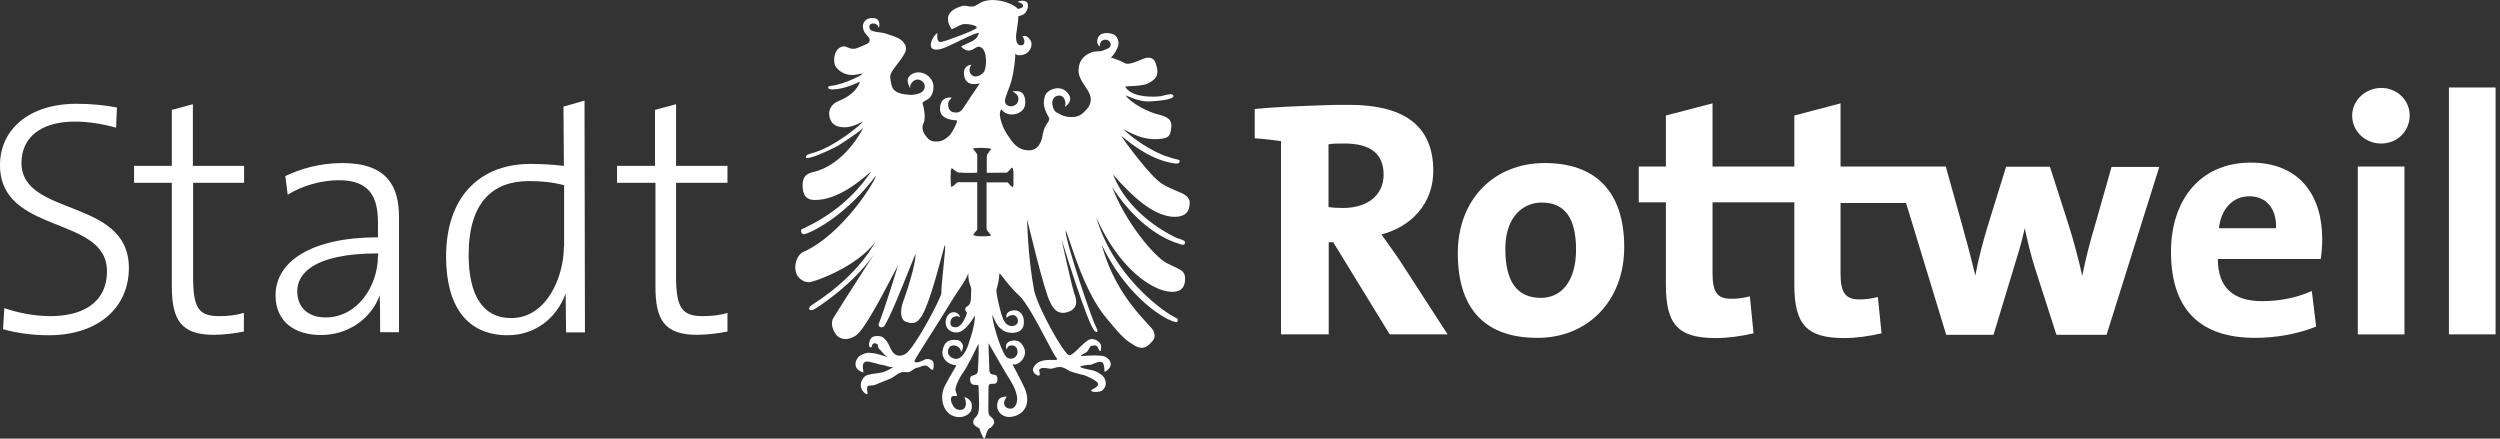
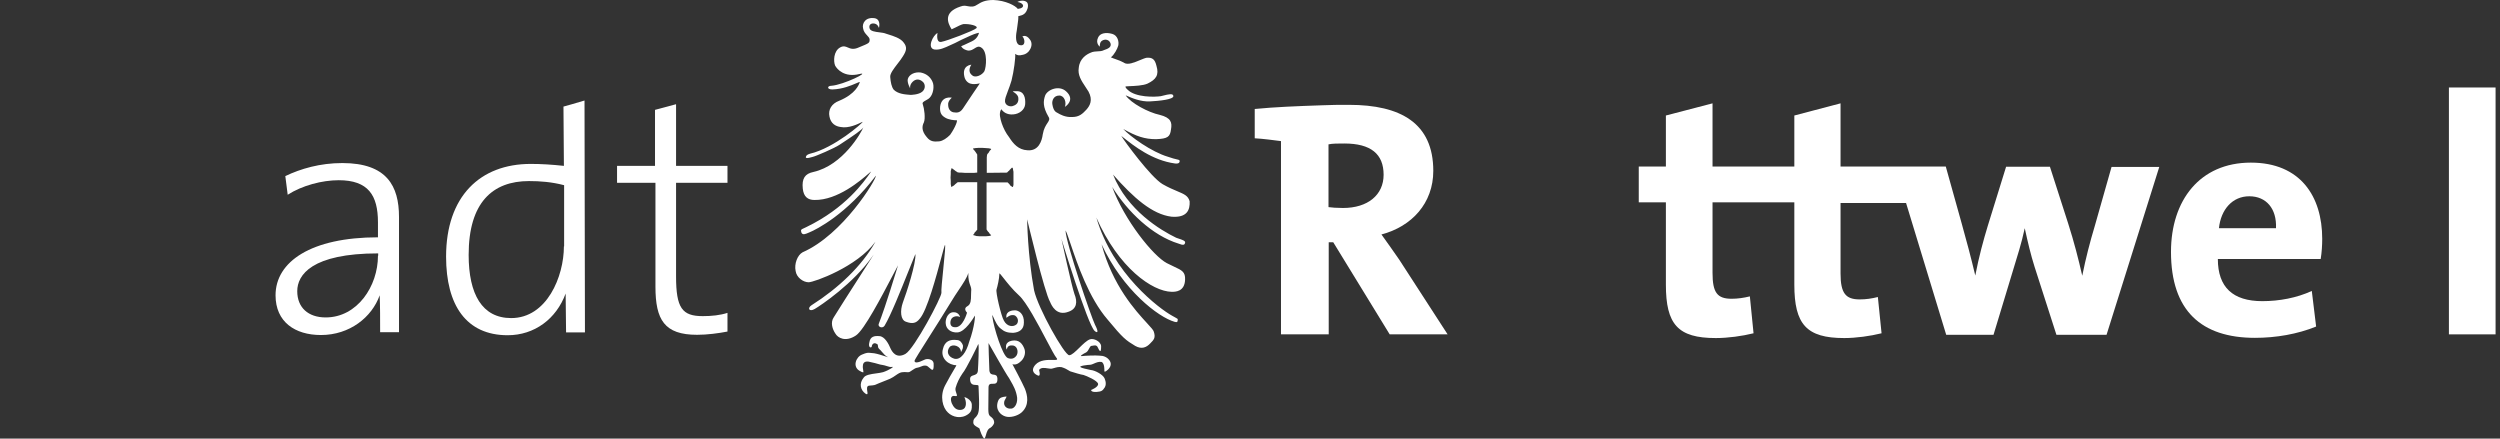
<svg xmlns="http://www.w3.org/2000/svg" width="228" height="40" viewBox="0 0 228 40" fill="none">
  <rect x="0" y="0" width="228" height="40" fill="#333333" stroke="none" />
-   <path d="M11.754 24.435C11.754 18 1.959 19.821 1.959 14.851C1.959 12.594 3.661 11.089 6.827 11.089C8.053 11.089 9.379 11.306 10.586 11.643L10.665 9.801C9.498 9.584 8.311 9.465 6.985 9.465C2.592 9.465 0 11.861 0 15.049C0 21.445 9.755 19.604 9.755 24.732C9.755 27.722 7.361 28.831 4.61 28.831C3.166 28.831 1.623 28.534 0.396 28.099L0.277 30.019C1.425 30.356 2.869 30.574 4.452 30.574C8.944 30.574 11.754 28.059 11.754 24.435Z" fill="white" />
-   <path d="M22.241 30.237V28.534C21.548 28.751 20.776 28.831 19.985 28.831C18.105 28.831 17.61 28.098 17.61 25.207V16.672H22.261V15.128H17.591V9.504L15.671 10.019V15.128H12.228V16.672H15.671V26.138C15.671 29.167 16.522 30.534 19.471 30.534C20.42 30.534 21.469 30.395 22.241 30.237Z" fill="white" />
  <path d="M66.346 30.237V28.534C65.674 28.751 64.902 28.831 64.091 28.831C62.211 28.831 61.657 28.098 61.657 25.207V16.672H66.346V15.128H61.657V9.504L59.737 10.019V15.128H56.275V16.672H59.777V26.138C59.777 29.167 60.588 30.534 63.576 30.534C64.506 30.534 65.535 30.395 66.346 30.237Z" fill="white" />
  <path d="M34.47 23.326C34.47 26.099 32.59 28.95 29.701 28.95C28.118 28.95 27.109 28.059 27.109 26.554C27.109 25.069 28.435 23.109 34.49 23.109V23.326H34.47ZM36.389 30.317V19.782C36.389 16.97 35.281 14.871 31.225 14.871C29.187 14.871 27.426 15.386 26.021 16.059L26.238 17.762C27.564 16.911 29.385 16.436 30.889 16.436C33.58 16.436 34.47 17.802 34.47 20.277V21.643C28.376 21.643 25.13 23.861 25.13 26.93C25.13 29.366 26.911 30.554 29.266 30.554C31.898 30.554 33.916 28.93 34.628 26.93C34.668 27.901 34.668 29.069 34.668 30.297H36.389V30.317Z" fill="white" />
  <path d="M51.428 22.474C51.428 25.207 49.884 29.009 46.62 29.009C43.968 29.009 42.741 26.83 42.741 23.246C42.741 18.474 44.918 16.514 48.242 16.514C49.271 16.514 50.32 16.593 51.448 16.89V22.474H51.428ZM53.347 30.316L53.308 9.167C52.2 9.504 51.863 9.583 51.388 9.721L51.428 15.127C50.32 15.009 49.37 14.949 48.4 14.949C43.79 14.949 40.683 17.9 40.683 23.405C40.683 27.84 42.523 30.573 46.303 30.573C48.737 30.573 50.735 29.088 51.586 26.771L51.626 30.316H53.347Z" fill="white" />
  <path d="M227.596 7.979H223.341V30.494H227.596V7.979Z" fill="white" />
-   <path d="M143.736 22.771C143.736 25.682 142.371 27.167 140.53 27.167C138.354 27.167 137.285 25.682 137.285 22.692C137.285 19.741 138.947 18.474 140.57 18.474C142.766 18.454 143.736 19.959 143.736 22.771ZM148.129 22.553C148.129 17.306 145.359 14.87 140.887 14.87C136.197 14.87 132.952 18.236 132.952 23.088C132.952 28.553 135.801 30.811 140.194 30.811C144.805 30.831 148.129 27.425 148.129 22.553Z" fill="white" />
  <path d="M207.571 20.811H202.367C202.545 19.108 203.594 17.9 205.137 17.9C206.68 17.9 207.65 19.029 207.571 20.811ZM211.786 21.781C211.786 17.9 209.787 14.831 205.275 14.831C200.625 14.831 197.994 18.276 197.994 22.969C197.994 28.336 200.764 30.811 205.651 30.811C207.571 30.811 209.53 30.474 211.231 29.781L210.836 26.534C209.47 27.167 207.868 27.465 206.324 27.465C203.633 27.465 202.268 26.197 202.268 23.623H211.647C211.746 23.029 211.786 22.336 211.786 21.781Z" fill="white" />
-   <path d="M219.286 30.495V15.188H215.031V15.822V30.495H219.286ZM219.761 10.534C219.761 9.128 218.613 8.02 217.168 8.02C215.724 8.02 214.517 9.168 214.517 10.534C214.517 11.98 215.704 13.089 217.168 13.089C218.613 13.089 219.761 11.98 219.761 10.534Z" fill="white" />
  <path d="M126.185 15.939C126.185 14.057 125.037 13.087 122.603 13.087C122.049 13.087 121.495 13.087 121.159 13.166V18.889C121.416 18.929 121.931 18.968 122.485 18.968C124.74 18.968 126.185 17.78 126.185 15.939ZM132.022 30.493H126.739L121.594 22.097H121.179V30.493H116.826V12.869C116.192 12.79 115.203 12.652 114.431 12.612V9.939C116.252 9.761 118.23 9.681 120.565 9.602C121.377 9.562 122.148 9.562 123.039 9.562C127.728 9.562 130.716 11.226 130.716 15.582C130.716 18.533 128.757 20.652 125.987 21.384C126.541 22.157 127.095 22.929 127.61 23.681L132.022 30.493Z" fill="white" />
  <path d="M171.598 30.395C170.569 30.652 169.263 30.831 168.194 30.831C164.751 30.831 163.643 29.583 163.643 25.959V18.454H156.183V24.89C156.183 26.692 156.618 27.247 157.924 27.247C158.478 27.247 159.033 27.167 159.587 27.029L159.923 30.395C158.894 30.652 157.588 30.831 156.48 30.831C153.017 30.831 151.929 29.583 151.929 25.959V18.454H149.455V15.187H151.929V10.534L156.183 9.425V15.187H163.643V10.534L167.858 9.425V15.187H177.455L178.899 20.355C179.334 21.9 179.75 23.464 180.146 25.128C180.482 23.385 180.878 21.94 181.293 20.573L182.956 15.207H186.953L188.615 20.375C189.169 22.118 189.545 23.583 189.901 25.148C190.237 23.484 190.593 22.118 191.049 20.593L192.572 15.227H196.925L192.117 30.534H187.546L185.548 24.316C185.211 23.247 184.954 22.177 184.657 20.811C184.36 22.217 183.965 23.405 183.589 24.652L181.808 30.534H177.494L173.833 18.514H167.858V24.95C167.858 26.752 168.333 27.306 169.599 27.306C170.193 27.306 170.707 27.227 171.261 27.088L171.598 30.395Z" fill="white" />
  <path fill-rule="evenodd" clip-rule="evenodd" d="M102.262 12.396C102.539 12.871 104.953 16.158 106.022 16.792C106.563 17.102 107.009 17.289 107.368 17.439C107.995 17.702 108.357 17.853 108.495 18.356C108.535 19.129 108.278 19.881 106.833 19.762C105.092 19.545 103.39 18.059 101.51 15.921C102.797 19.168 105.864 21.01 107.269 21.683C107.338 21.711 107.423 21.738 107.512 21.767C107.805 21.863 108.141 21.971 108.08 22.139C108.04 22.337 107.922 22.396 107.486 22.218C105.092 21.485 102.836 19.307 101.431 17.049C102.539 20.079 105.191 23.366 106.418 24C106.665 24.128 106.882 24.229 107.072 24.317C107.795 24.652 108.111 24.799 108.08 25.505C108.04 26.614 107.189 26.614 106.853 26.614C105.092 26.574 102.025 24.455 99.987 19.842C101.491 24.99 105.745 28.158 106.893 28.792C107.027 28.872 107.132 28.927 107.21 28.968C107.386 29.061 107.434 29.086 107.407 29.168C107.407 29.346 107.367 29.426 107.11 29.346C105.666 28.931 102.421 26.495 100.462 22.277C101.478 26.065 103.557 28.328 104.603 29.466C104.963 29.857 105.2 30.116 105.23 30.257C105.409 30.812 105.23 30.99 104.894 31.327C104.558 31.683 104.122 31.881 103.529 31.545C102.678 31.03 102.421 30.852 101.016 29.148C99.295 27.161 98.241 24.036 97.642 22.262C97.436 21.649 97.284 21.198 97.177 21.01C97.177 22.079 99.532 28.951 99.868 29.624C100.204 30.257 100.125 30.436 99.829 30.178C99.195 29.624 96.801 21.782 96.801 21.782C96.801 21.782 97.731 26.079 97.988 26.812C98.285 27.545 98.206 28.178 97.434 28.436C96.335 28.853 95.889 27.816 95.784 27.572C95.779 27.561 95.775 27.552 95.772 27.545C95.258 26.693 93.675 20 93.675 20C93.675 20 93.714 23.267 94.308 26.475C94.664 28.099 97.078 32.396 97.513 32.396C97.74 32.396 98.078 32.064 98.435 31.715C98.764 31.392 99.108 31.055 99.393 30.951C99.73 30.812 100.422 31.148 100.422 31.584C100.422 32.218 100.303 32.099 100.086 31.624C99.984 31.463 99.817 31.496 99.673 31.525C99.622 31.535 99.573 31.545 99.532 31.545C99.445 31.564 99.391 31.668 99.329 31.787C99.263 31.913 99.189 32.057 99.057 32.139C98.799 32.257 98.404 32.515 98.661 32.475C98.958 32.436 99.947 32.396 100.284 32.436C100.62 32.436 100.956 32.554 101.174 32.852C101.392 33.148 101.313 33.446 101.055 33.703C100.679 34.04 100.719 33.822 100.719 33.822C100.719 33.822 100.758 33.129 100.462 33.01C100.217 32.961 99.964 33.071 99.755 33.163C99.627 33.219 99.516 33.267 99.433 33.267C99.235 33.267 98.364 33.366 98.542 33.485C98.643 33.569 99.113 33.667 99.362 33.719C99.407 33.729 99.445 33.736 99.472 33.743C99.908 33.782 100.58 34.178 100.719 34.475C100.719 34.475 100.976 34.95 100.758 35.327C100.541 35.663 100.442 35.703 100.026 35.743C99.472 35.782 99.512 35.564 99.512 35.564C99.512 35.564 100.185 35.307 100.145 35.01C100.105 34.713 99.076 34.277 98.819 34.198C98.56 34.163 98.014 33.993 97.709 33.898C97.665 33.884 97.625 33.871 97.593 33.861C97.536 33.831 97.487 33.8 97.437 33.769C97.293 33.68 97.144 33.588 96.821 33.485C96.566 33.439 96.331 33.508 96.137 33.565C95.999 33.606 95.882 33.64 95.792 33.624C95.727 33.624 95.643 33.61 95.55 33.594C95.276 33.549 94.925 33.491 94.763 33.743C94.763 33.743 94.941 34.337 94.684 34.257C94.427 34.158 93.912 33.861 94.427 33.267C94.844 32.804 95.546 32.818 95.994 32.827C96.331 32.834 96.524 32.838 96.346 32.634C96.198 32.464 95.854 31.812 95.426 31.001C94.653 29.535 93.605 27.55 92.942 26.951C92.359 26.425 91.838 25.763 91.508 25.344C91.279 25.051 91.142 24.877 91.142 24.951C91.142 25.406 90.964 26.139 90.885 26.396C90.786 26.614 91.3 28.812 91.557 29.247C91.854 29.802 92.408 29.842 92.705 29.584C92.863 29.445 92.942 29.03 92.567 28.772C92.131 28.614 91.795 28.99 91.795 28.99C91.795 28.99 91.617 28.436 92.349 28.317C92.962 28.198 93.417 28.693 93.378 29.426C93.378 30.059 92.942 30.317 92.388 30.356C91.874 30.356 91.577 30.238 91.28 29.98C90.958 29.75 90.723 29.212 90.598 28.927C90.508 28.721 90.475 28.645 90.509 28.911C90.627 29.881 91.439 32.475 91.913 32.654C92.21 32.772 92.507 32.733 92.725 32.396C92.923 32.02 92.725 31.505 92.329 31.505C91.935 31.469 91.865 31.709 91.826 31.843C91.822 31.857 91.818 31.87 91.815 31.881C91.696 31.663 91.656 31.188 92.29 31.069C92.962 30.951 93.259 31.366 93.437 31.842C93.576 32.277 93.358 32.733 93.101 32.95C92.665 33.386 92.329 33.208 92.329 33.208C92.329 33.208 93.259 34.95 93.477 35.465C93.694 36.02 93.912 36.931 93.18 37.604C92.804 37.941 92.111 38.119 91.696 37.98C91.28 37.861 90.726 37.386 91.023 36.574C91.148 36.236 91.433 36.202 91.705 36.169C91.735 36.166 91.765 36.162 91.795 36.158C91.795 36.209 91.755 36.277 91.71 36.356C91.649 36.462 91.577 36.588 91.577 36.713C91.537 37.01 91.795 37.307 92.21 37.267C92.468 37.267 92.804 36.911 92.764 36.277C92.685 35.629 92.404 35.145 92.183 34.764C92.128 34.668 92.076 34.579 92.032 34.495C91.735 34.099 90.152 31.287 90.152 31.287C90.152 31.287 90.192 33.129 90.232 33.802C90.281 34.128 90.453 34.148 90.618 34.168C90.785 34.188 90.944 34.207 90.964 34.535C90.984 35.002 90.76 35.001 90.542 35C90.345 34.999 90.152 34.998 90.152 35.346C90.152 35.903 90.146 36.333 90.141 36.668C90.124 37.75 90.123 37.843 90.41 38.04C90.627 38.218 90.667 38.376 90.667 38.554C90.667 38.673 90.469 38.931 90.331 39.01C90.072 39.121 89.989 39.416 89.921 39.662C89.88 39.81 89.844 39.94 89.776 40C89.579 39.881 89.4 39.327 89.321 39.069C89.269 39.031 89.208 38.997 89.146 38.962C88.947 38.85 88.737 38.731 88.767 38.475C88.767 38.266 88.852 38.181 88.953 38.079C89.091 37.939 89.259 37.769 89.282 37.208C89.31 36.789 89.278 36.094 89.258 35.63C89.249 35.437 89.242 35.284 89.242 35.208C89.242 35.115 89.142 35.112 89.014 35.109C88.786 35.102 88.471 35.094 88.471 34.574C88.471 34.325 88.629 34.275 88.796 34.223C88.974 34.167 89.162 34.108 89.183 33.802C89.222 33.248 89.302 31.505 89.222 31.366C89.222 31.406 88.114 33.683 87.778 34.059C87.481 34.495 87.283 34.911 87.145 35.386C87.11 35.559 87.174 35.736 87.224 35.874C87.287 36.051 87.328 36.163 87.105 36.119C86.67 36.02 86.67 36.455 86.808 36.792C86.947 37.089 87.145 37.386 87.54 37.386C88.253 37.386 88.134 36.574 87.956 36.238C87.897 36.158 88.668 36.416 88.629 36.97C88.629 36.986 88.629 37.003 88.629 37.022C88.633 37.208 88.638 37.508 88.332 37.743C87.679 38.257 86.868 38.04 86.452 37.624C85.977 37.188 85.68 36.139 86.195 35.148C86.488 34.585 86.793 34.067 86.995 33.724C87.148 33.465 87.241 33.307 87.224 33.307C86.511 33.307 85.74 32.673 85.997 31.822C86.155 31.129 86.63 30.931 87.263 31.01C87.56 31.01 87.738 31.267 87.817 31.485C87.855 31.727 87.77 31.881 87.661 32.079C87.654 32.092 87.647 32.105 87.639 32.119C87.639 31.525 86.868 31.346 86.611 31.644C86.294 32.04 86.432 32.535 87.026 32.713C87.62 32.871 88.134 32.119 88.391 31.168C88.906 29.762 88.945 28.713 88.906 28.792C88.767 29.03 88.015 30.277 87.323 30.317C86.69 30.356 86.294 29.98 86.254 29.545C86.195 29.208 86.373 28.515 86.927 28.475C87.481 28.436 87.6 28.99 87.521 28.911C87.382 28.792 86.828 28.792 86.709 29.208C86.611 29.545 86.709 29.842 87.085 29.842C87.817 29.921 88.194 28.515 88.194 28.515C88.194 28.515 87.798 28.139 88.233 27.921C88.553 27.753 88.556 27.315 88.559 26.923C88.56 26.806 88.56 26.694 88.569 26.594C88.605 26.346 88.549 26.193 88.48 26.004C88.395 25.771 88.29 25.482 88.312 24.891C88.199 25.308 87.843 25.838 87.437 26.444C87.206 26.788 86.959 27.157 86.729 27.545C86.085 28.604 85.355 29.753 84.743 30.716C83.983 31.914 83.405 32.823 83.405 32.911C83.405 33.129 83.741 33.089 84.256 32.832C84.553 32.654 85.107 32.752 85.146 33.129C85.185 33.926 85.009 33.766 84.788 33.565C84.674 33.461 84.548 33.346 84.434 33.346C84.24 33.322 84.106 33.38 83.971 33.437C83.886 33.473 83.802 33.509 83.702 33.525C83.499 33.554 83.381 33.636 83.231 33.74C83.177 33.778 83.118 33.819 83.049 33.861C82.926 33.96 82.811 33.951 82.66 33.94C82.569 33.933 82.464 33.926 82.336 33.941C82.109 33.941 81.911 34.078 81.684 34.235C81.536 34.338 81.376 34.449 81.189 34.535C81.04 34.594 80.924 34.643 80.813 34.689C80.629 34.767 80.456 34.839 80.16 34.95C80.053 34.99 79.986 35.022 79.931 35.047C79.794 35.112 79.733 35.14 79.309 35.168C79.014 35.168 79.061 35.46 79.098 35.688C79.13 35.889 79.155 36.04 78.933 35.901C78.458 35.564 78.339 34.97 78.755 34.455C78.915 34.188 79.42 34.119 79.902 34.054C80.132 34.022 80.356 33.992 80.536 33.941C81.09 33.762 81.644 33.386 81.347 33.465C81.194 33.489 81.026 33.435 80.853 33.379C80.736 33.342 80.616 33.303 80.496 33.287C80.326 33.267 80.206 33.232 80.052 33.186C79.902 33.142 79.72 33.088 79.428 33.03C78.854 32.852 78.695 33.109 78.695 33.366C78.674 33.464 78.7 33.622 78.721 33.751C78.739 33.857 78.753 33.943 78.735 33.96C78.735 33.96 78.616 33.96 78.399 33.822C77.726 33.446 78.062 32.554 78.616 32.337C79.054 32.149 79.146 32.159 79.439 32.191C79.516 32.2 79.608 32.209 79.724 32.218C80.024 32.266 80.505 32.423 80.78 32.513C80.96 32.571 81.053 32.601 80.951 32.554C80.729 32.443 80.583 32.27 80.443 32.102C80.359 32.002 80.276 31.904 80.18 31.822C80.076 31.718 80.071 31.624 80.067 31.545C80.061 31.457 80.058 31.388 79.922 31.346C79.685 31.208 79.507 31.426 79.507 31.604C79.467 31.762 79.151 31.723 79.289 31.208C79.368 30.693 79.744 30.614 80.18 30.654C80.694 30.654 81.07 31.426 81.209 31.762C81.347 32.059 81.723 32.752 82.574 32.277C83.385 31.822 85.898 27.069 85.859 26.693C85.823 26.54 85.926 25.517 86.029 24.503C86.152 23.293 86.274 22.094 86.155 22.396C86.109 22.517 86.007 22.898 85.867 23.422C85.409 25.134 84.542 28.377 83.86 29.089C83.563 29.465 83.227 29.564 82.633 29.346C82.119 29.188 82.079 28.337 82.336 27.604C82.673 26.713 83.563 23.98 83.484 23.168C83.319 23.56 83.102 24.103 82.858 24.715C82.162 26.455 81.245 28.751 80.674 29.703C80.496 30 79.982 29.822 80.16 29.485C80.168 29.463 80.177 29.44 80.187 29.414C80.362 28.957 80.776 27.875 81.901 24.198C81.764 24.453 81.595 24.776 81.403 25.142C80.406 27.046 78.809 30.096 78.062 30.594C77.112 31.228 76.4 30.812 76.183 30.416C75.925 30.04 75.708 29.406 76.044 28.931C76.441 28.279 77.535 26.572 78.417 25.197C79.25 23.899 79.893 22.895 79.586 23.346C77.845 25.861 74.817 27.881 74.303 28.178C73.788 28.475 73.61 28.099 74.006 27.842C76.44 26.297 78.616 24.257 79.843 22.04C78.181 24.337 74.224 25.743 73.749 25.743C73.254 25.743 72.641 25.307 72.561 24.713C72.423 24.079 72.72 23.267 73.195 23.01C76.895 21.386 79.922 16.356 79.883 16.02C77.231 19.525 74.461 20.931 73.828 21.188C73.787 21.205 73.745 21.222 73.704 21.24C73.451 21.348 73.215 21.449 73.096 21.228C73 20.956 73.059 20.929 73.314 20.815C73.375 20.787 73.447 20.755 73.531 20.713C77.126 18.98 78.806 16.566 79.37 15.755C79.398 15.714 79.424 15.676 79.447 15.644C79.425 15.65 79.342 15.722 79.209 15.837C78.505 16.445 76.394 18.271 74.283 18.238C73.669 18.238 73.293 17.941 73.214 17.208C73.115 16.277 73.412 15.842 74.184 15.683C76.895 15.069 78.557 12.059 78.735 11.624C78.597 11.842 77.924 12.317 76.558 13.208C76.123 13.505 74.342 14.277 74.085 14.317C74.064 14.322 74.043 14.328 74.022 14.334C73.753 14.406 73.528 14.467 73.491 14.356C73.491 14.238 73.571 14.099 73.867 14.02C76.084 13.505 78.715 11.188 78.676 11.109C78.676 11.101 78.63 11.123 78.55 11.162C78.235 11.315 77.387 11.726 76.677 11.584C76.202 11.525 75.767 11.267 75.648 10.634C75.51 10 75.846 9.446 76.539 9.188C78.028 8.57 78.334 7.719 78.404 7.522C78.411 7.504 78.415 7.492 78.418 7.485C78.382 7.467 78.258 7.52 78.064 7.605C77.631 7.792 76.848 8.131 75.906 8.158C75.391 8.158 75.431 7.822 75.826 7.822C76.934 7.743 79.447 6.495 78.379 6.752C77.014 7.089 76.341 6.317 76.163 5.98C76.004 5.604 76.004 4.653 76.638 4.317C76.929 4.162 77.116 4.242 77.323 4.331C77.566 4.435 77.838 4.552 78.339 4.317L78.339 4.317C79.309 3.921 79.309 3.921 79.309 3.584C79.292 3.455 79.192 3.348 79.079 3.227C78.931 3.068 78.76 2.885 78.715 2.594C78.597 2.139 78.933 1.525 79.784 1.663C80.377 1.782 80.16 2.554 80.16 2.554C80.16 2.554 80.061 2.139 79.645 2.139C79.349 2.139 79.23 2.337 79.309 2.594C79.384 2.846 79.795 2.897 80.191 2.947C80.419 2.976 80.641 3.004 80.793 3.069C80.861 3.093 80.944 3.119 81.037 3.148C81.48 3.285 82.137 3.488 82.415 3.881C82.752 4.297 82.673 4.634 82.336 5.149C82.222 5.343 82.047 5.57 81.867 5.802C81.517 6.254 81.15 6.729 81.189 7.03C81.228 7.505 81.307 7.921 81.505 8.178C81.892 8.565 82.504 8.612 83.012 8.651C83.024 8.652 83.037 8.653 83.049 8.653C83.049 8.653 83.781 8.653 84.117 8.356C84.454 8.059 84.374 7.604 84.117 7.426C83.86 7.208 83.524 7.168 83.227 7.465C82.93 7.762 83.009 8.059 83.009 8.059C83.009 8.059 82.712 7.545 82.791 7.208C82.91 6.792 83.425 6.535 83.979 6.614C84.553 6.733 84.889 7.089 85.047 7.465C85.225 7.842 85.126 8.574 84.79 8.911C84.698 9.01 84.566 9.083 84.444 9.15C84.25 9.256 84.084 9.347 84.157 9.505C84.295 9.901 84.414 10.792 84.256 11.168C84.078 11.505 84.038 11.941 84.513 12.495C84.849 12.931 85.186 12.931 85.661 12.891C85.997 12.851 86.353 12.594 86.65 12.297C87.165 11.564 87.362 10.931 87.244 10.97C87.026 10.97 86.511 10.931 86.175 10.713C85.819 10.495 85.7 10.238 85.74 9.723C85.878 8.693 86.808 8.911 86.808 8.911C86.808 8.911 86.432 9.208 86.472 9.545C86.472 9.901 86.63 10.158 86.927 10.238C86.939 10.239 86.95 10.241 86.961 10.242C87.247 10.281 87.532 10.32 87.817 9.901C88.174 9.347 89.361 7.604 89.361 7.604C89.361 7.604 88.886 7.723 88.589 7.644C88.292 7.604 88.035 7.347 87.956 7.01C87.699 5.941 88.589 5.901 88.589 5.901C88.589 5.901 88.154 6.495 88.668 6.871C88.926 7.129 89.559 6.871 89.776 6.495C89.954 6.099 90.073 4.733 89.519 4.356C89.265 4.168 89.085 4.283 88.879 4.414C88.716 4.517 88.537 4.631 88.292 4.614C87.778 4.515 87.659 4.218 87.659 4.218C87.659 4.218 88.253 3.96 88.649 3.762C89.203 3.505 89.282 2.99 89.282 2.99C89.282 2.99 88.985 3.03 88.51 3.248C88.382 3.309 88.259 3.364 88.132 3.422C87.848 3.55 87.543 3.688 87.105 3.921C86.956 3.985 86.811 4.053 86.669 4.119C86.156 4.359 85.691 4.577 85.225 4.515C84.513 4.396 85.087 3.208 85.502 3.01C85.502 3.01 85.324 3.901 85.839 3.822C86.393 3.723 88.827 2.792 89.044 2.574C89.262 2.356 88.411 2.158 87.857 2.198C87.67 2.235 87.381 2.383 87.139 2.507C86.996 2.579 86.869 2.644 86.789 2.673C86.413 2.079 86.017 1.109 87.6 0.594C87.876 0.49 88.032 0.521 88.215 0.556C88.347 0.582 88.493 0.611 88.708 0.594C88.882 0.58 89.016 0.496 89.177 0.395C89.454 0.222 89.811 0 90.588 0C91.716 0.04 92.606 0.515 92.824 0.812C93.556 0.733 93.378 0.257 92.784 0.178C93.2 -0.04 93.635 0.079 93.714 0.297C93.833 0.594 93.655 1.01 93.496 1.188C93.32 1.364 93.163 1.401 93.03 1.433C92.969 1.447 92.913 1.46 92.863 1.485C92.894 1.622 92.842 1.982 92.781 2.41C92.762 2.539 92.743 2.675 92.725 2.812C92.606 3.406 92.646 3.96 92.942 4.099C93.615 4.297 93.457 3.485 93.239 3.327C93.239 3.327 93.576 3.109 93.912 3.584C94.13 3.842 94.13 4.218 93.912 4.554C93.793 4.772 93.536 4.95 93.318 4.99C92.923 5.089 92.764 5.05 92.586 4.911C92.626 5.248 92.468 6.495 92.25 7.347C92.146 7.707 92.022 8.029 91.915 8.309C91.757 8.721 91.633 9.043 91.656 9.267C91.696 9.644 92.171 9.782 92.428 9.644C92.685 9.564 92.942 9.347 92.863 8.871C92.795 8.618 92.574 8.48 92.454 8.405C92.329 8.327 92.313 8.317 92.685 8.317C93.417 8.277 93.536 8.95 93.496 9.505C93.457 10 92.982 10.396 92.388 10.436C91.834 10.475 91.498 10.218 91.32 9.96C91.065 10.314 91.238 10.862 91.356 11.238L91.359 11.248C91.518 11.703 91.735 12.139 92.032 12.515C92.408 13.109 92.883 13.663 93.694 13.703C94.723 13.802 95.02 12.851 95.099 12.257C95.186 11.736 95.381 11.441 95.523 11.225C95.674 10.997 95.766 10.857 95.614 10.634C95.099 9.743 95.139 9.228 95.317 8.713C95.535 8.158 96.603 7.743 97.236 8.337C98.087 9.109 97.197 9.703 97.118 9.743C97.276 9.347 97.078 8.713 96.603 8.713C96.108 8.713 95.93 9.149 95.97 9.485C96.067 10.108 96.279 10.214 96.437 10.293L96.445 10.297C96.455 10.303 96.466 10.309 96.48 10.317C96.657 10.422 97.145 10.71 97.771 10.673C98.443 10.673 98.743 10.355 99.068 10.011C99.077 10.001 99.087 9.99 99.096 9.98C99.393 9.644 99.69 9.129 99.274 8.356C99.184 8.209 99.09 8.068 98.999 7.931C98.613 7.349 98.272 6.835 98.384 6.178C98.463 5.327 99.116 4.95 99.453 4.812C99.656 4.704 99.925 4.69 100.154 4.679C100.303 4.671 100.435 4.665 100.521 4.634C100.572 4.606 100.645 4.58 100.727 4.552C100.996 4.458 101.353 4.334 101.293 4C101.194 3.624 100.818 3.525 100.521 3.703C100.264 3.842 100.303 4.257 100.303 4.257C100.303 4.257 99.888 3.96 100.145 3.426C100.323 3.01 100.877 2.931 101.431 3.089C101.946 3.228 102.064 3.822 101.985 4.158C101.906 4.455 101.609 5.01 101.313 5.228C101.459 5.297 101.599 5.345 101.746 5.396C101.977 5.476 102.225 5.561 102.539 5.743C102.872 5.942 103.464 5.694 103.961 5.486C104.203 5.385 104.422 5.293 104.577 5.267C105.092 5.228 105.329 5.406 105.468 6C105.725 6.851 105.428 7.248 104.657 7.624C104.254 7.811 103.466 7.841 103.003 7.859C102.829 7.865 102.701 7.87 102.658 7.881C102.619 7.921 102.658 8.02 102.836 8.178C103.568 8.911 105.349 8.851 105.864 8.772C105.94 8.755 106.02 8.735 106.099 8.715C106.553 8.601 107.011 8.486 107.011 8.772C107.011 9.069 105.725 9.208 104.874 9.248C104.027 9.287 103.259 8.954 102.667 8.697L102.658 8.693C103.133 9.406 104.736 10.257 105.765 10.475C106.794 10.733 106.912 11.168 106.794 11.802C106.715 12.475 106.497 12.653 105.428 12.693C104.399 12.693 103.628 12.436 102.44 11.762C103.074 12.455 105.033 13.861 106.517 14.297C106.909 14.437 107.163 14.495 107.324 14.533C107.529 14.58 107.585 14.593 107.585 14.693C107.585 14.871 107.427 14.95 107.17 14.911C105.08 14.626 103.428 13.318 102.389 12.496C102.345 12.462 102.303 12.428 102.262 12.396ZM86.848 15.367L86.808 15.347L86.769 15.367L86.749 15.406V15.485L86.709 15.584V15.862L86.69 16.198L86.709 16.515V16.792L86.729 16.911L86.749 16.99V17.03L86.788 17.05L86.868 16.99L86.947 16.951L87.046 16.872L87.125 16.792L87.204 16.733L87.263 16.674L87.323 16.634L87.362 16.614H87.481H87.679H87.956H88.272H88.589H88.846H89.044H89.123V20.951L89.104 20.971L89.064 21.01L89.025 21.07L88.945 21.149L88.886 21.208L88.846 21.307L88.787 21.366L88.767 21.406V21.426L88.787 21.446V21.465H88.846L88.925 21.485L89.044 21.525L89.302 21.545H89.618H89.935L90.192 21.525L90.291 21.505L90.35 21.485L90.37 21.465H90.39V21.446L90.311 21.366L90.251 21.307L90.192 21.208L90.113 21.129L90.053 21.05L90.014 20.99L89.994 20.951L89.974 20.931V16.634H91.894L91.913 16.654L91.933 16.674L91.993 16.733L92.052 16.792L92.111 16.872L92.171 16.951L92.25 16.99L92.309 17.05H92.329H92.349H92.368L92.388 17.01L92.408 16.951L92.428 16.852V16.773V16.693V16.634V16.614V15.723V15.664L92.408 15.565L92.388 15.466V15.386L92.349 15.327L92.329 15.307V15.287H92.289L92.27 15.307L92.23 15.347L92.171 15.406L92.091 15.485L92.032 15.565L91.953 15.624L91.894 15.683L91.854 15.723V15.743L89.994 15.763V15.683V15.505V15.248V14.931V14.614V14.357L90.014 14.159L90.034 14.079L90.053 14.06L90.073 14.02L90.133 13.961L90.192 13.881L90.231 13.802L90.291 13.723L90.35 13.664L90.39 13.624V13.604V13.584L90.35 13.565L90.271 13.545L90.172 13.525L89.895 13.505L89.579 13.485H89.242L88.965 13.505L88.846 13.525H88.787L88.747 13.545V13.565V13.584L88.787 13.644L88.866 13.723L88.925 13.802L88.985 13.881L89.044 13.98L89.084 14.02L89.104 14.079H89.123V15.743H89.064L88.866 15.763H88.589H88.292H87.976L87.699 15.743H87.481L87.382 15.723H87.343L87.263 15.664L87.184 15.624L87.085 15.545L87.006 15.485L86.927 15.426L86.848 15.367Z" fill="white" />
</svg>